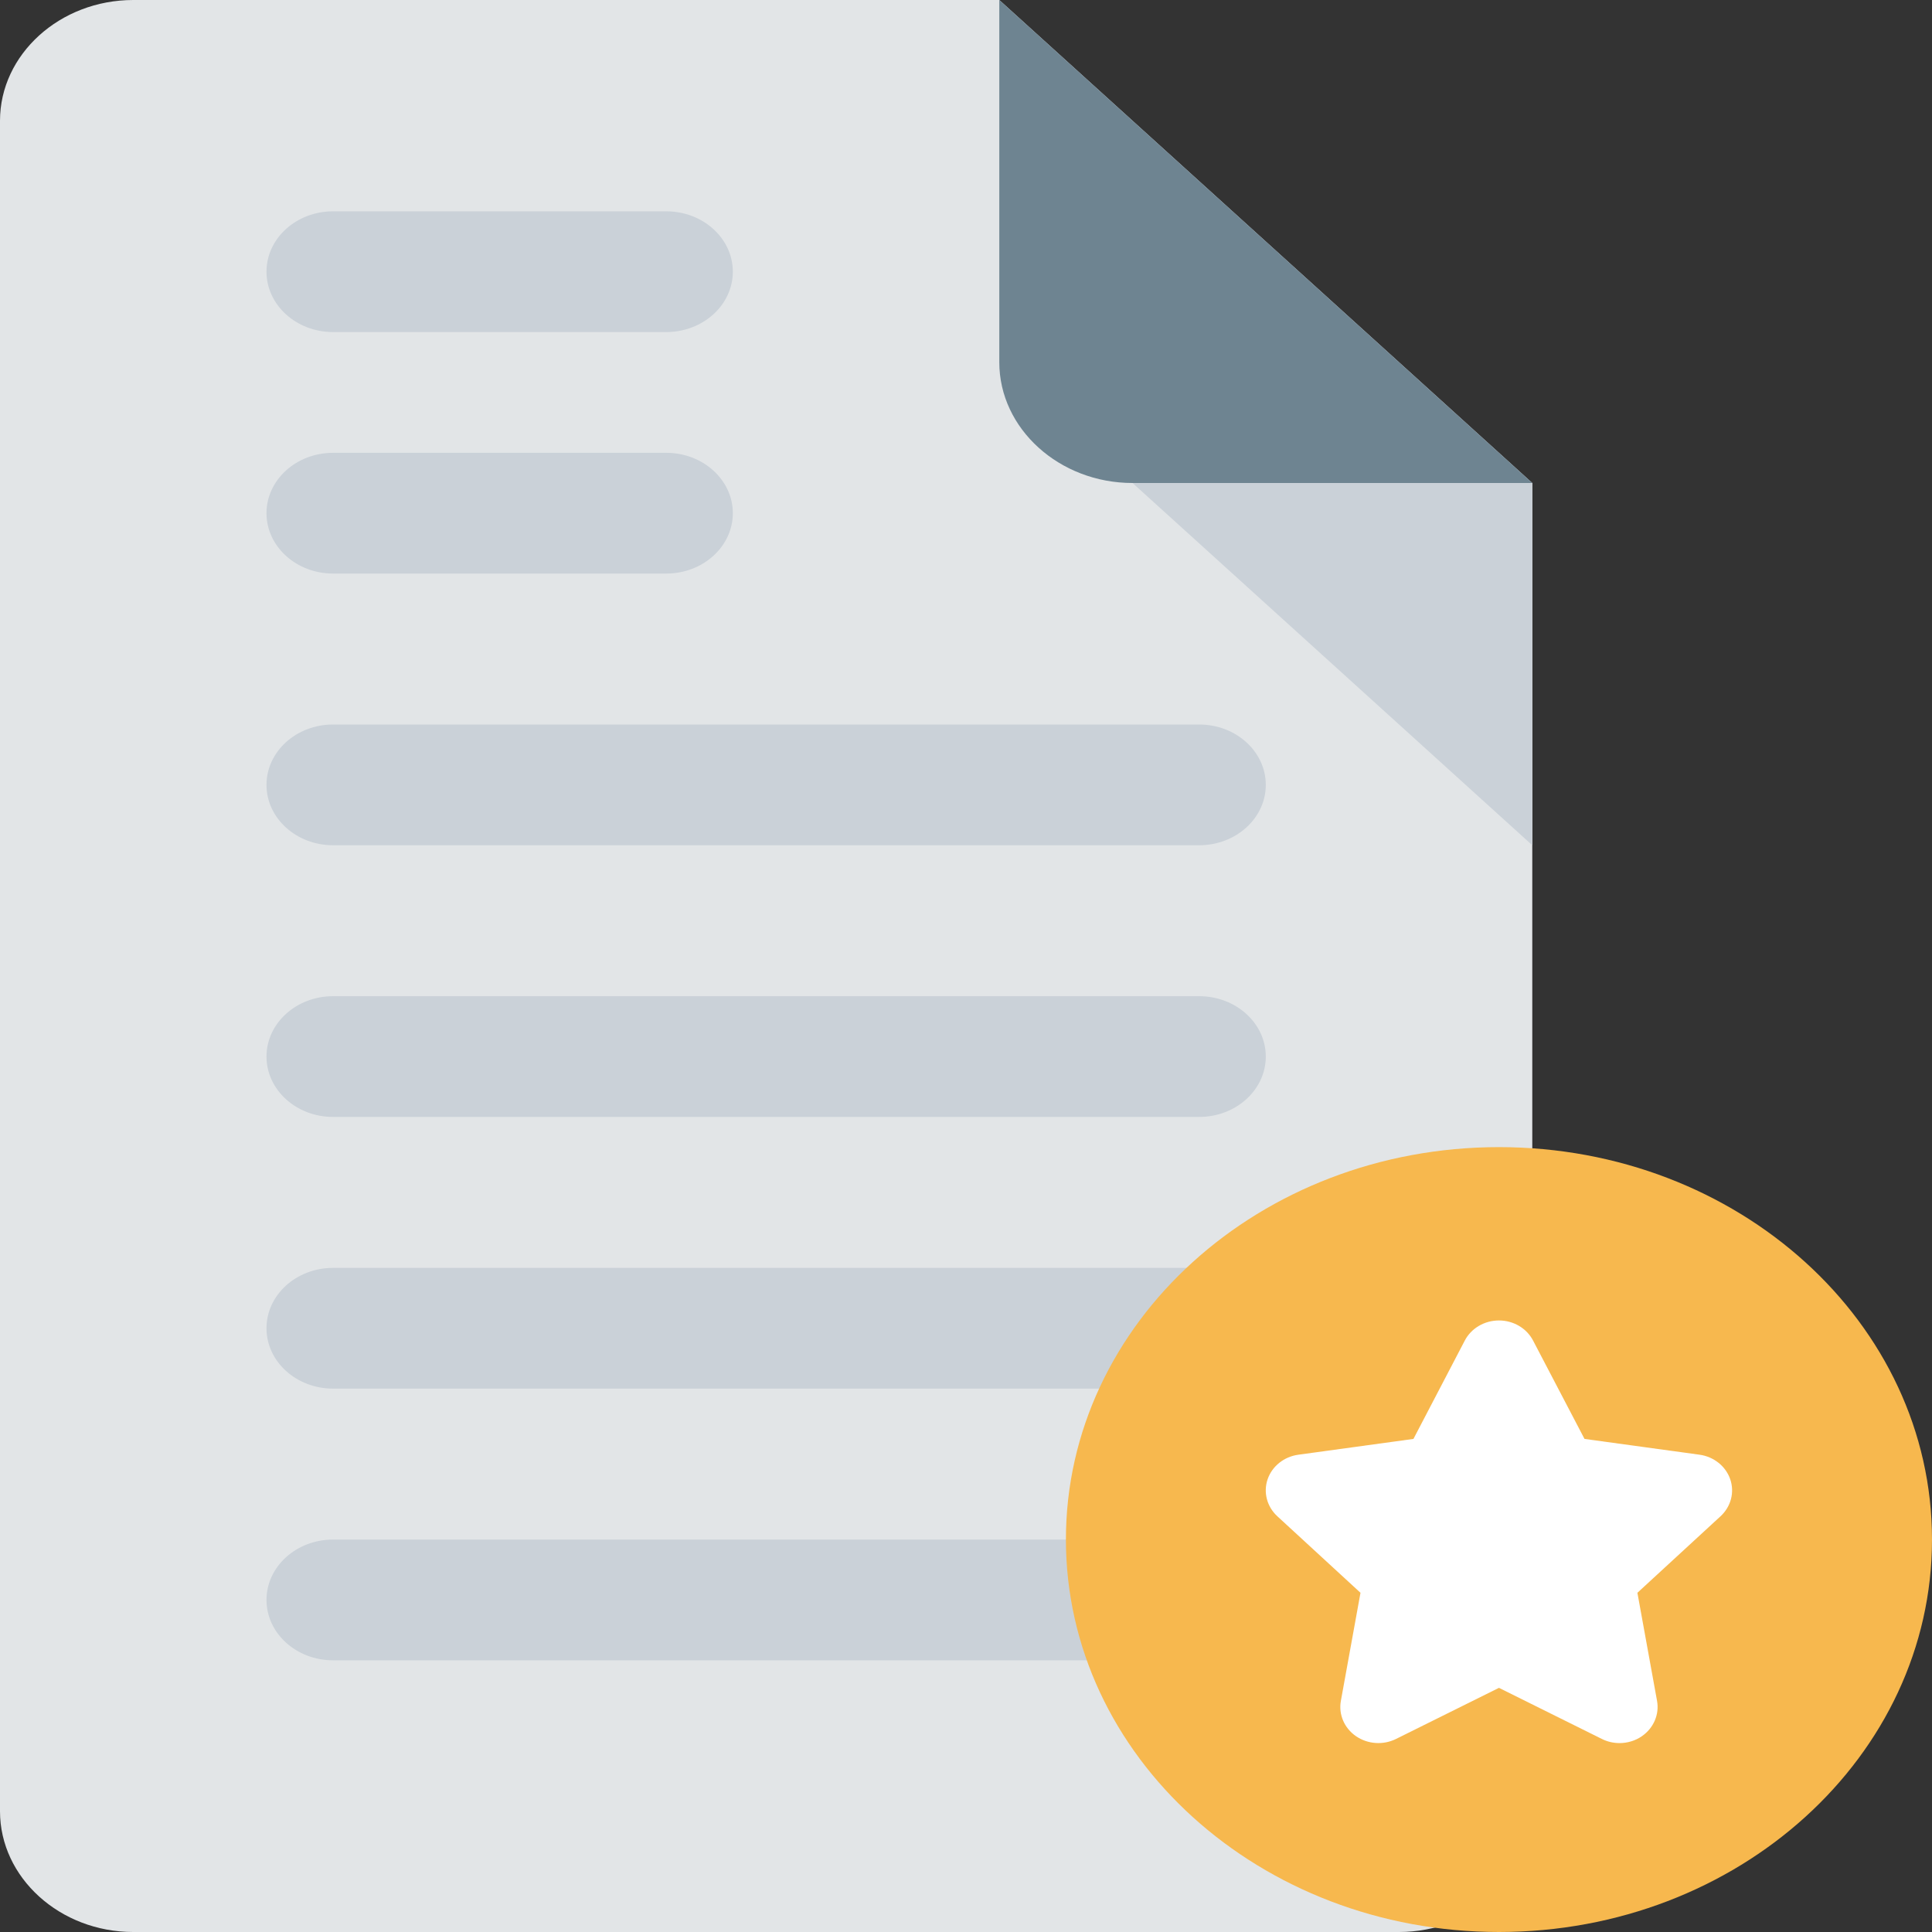
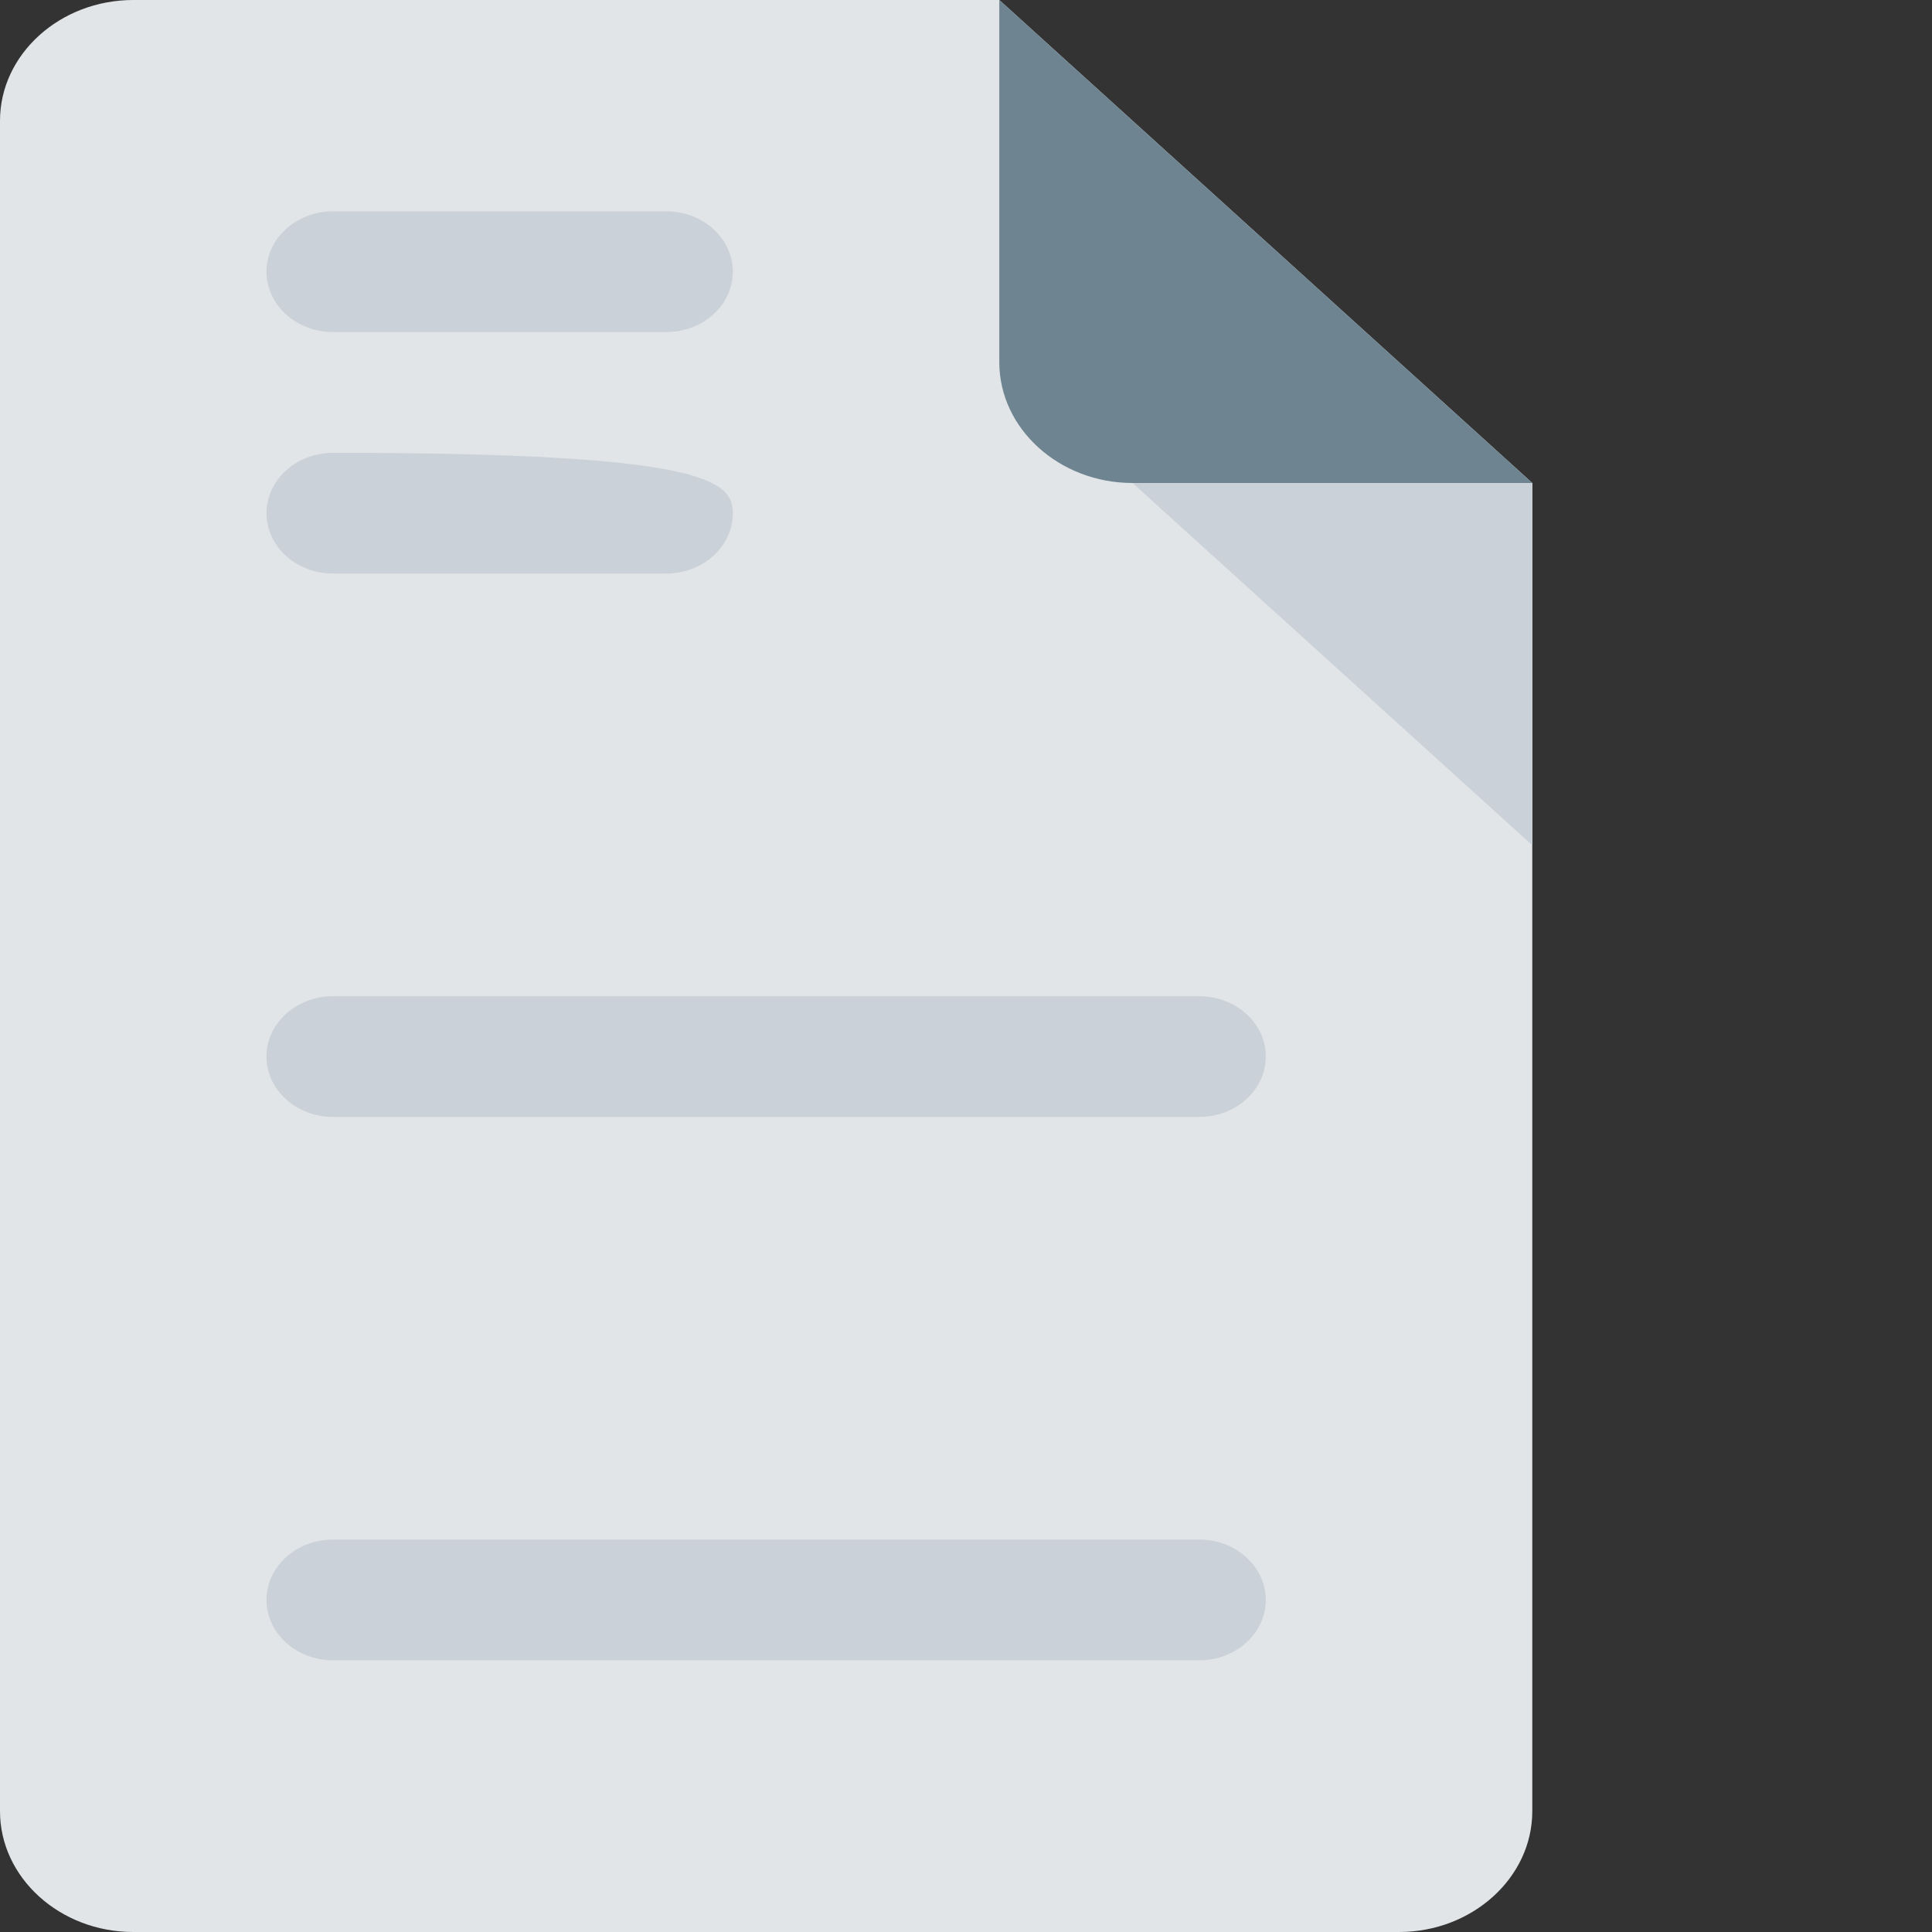
<svg xmlns="http://www.w3.org/2000/svg" width="64" height="64" viewBox="0 0 64 64" fill="none">
  <rect x="0" y="0" width="64" height="64" fill="#333333" stroke="none" />
  <path d="M4.414 0C1.986 0 0 1.8 0 4V60C0 62.2 1.986 64 4.414 64H46.345C48.772 64 50.759 62.2 50.759 60V16L33.103 0H4.414Z" fill="#E2E5E7" />
  <path d="M37.517 16H50.759L33.103 0V12C33.103 14.2 35.09 16 37.517 16Z" fill="#6E8491" />
-   <path d="M39.724 28H11.034C9.816 28 8.828 27.104 8.828 26C8.828 24.896 9.816 24 11.034 24H39.724C40.942 24 41.931 24.896 41.931 26C41.931 27.104 40.942 28 39.724 28Z" fill="#CAD1D8" />
-   <path d="M22.069 19H11.034C9.816 19 8.828 18.104 8.828 17C8.828 15.896 9.816 15 11.034 15H22.069C23.287 15 24.276 15.896 24.276 17C24.276 18.104 23.287 19 22.069 19Z" fill="#CAD1D8" />
+   <path d="M22.069 19H11.034C9.816 19 8.828 18.104 8.828 17C8.828 15.896 9.816 15 11.034 15C23.287 15 24.276 15.896 24.276 17C24.276 18.104 23.287 19 22.069 19Z" fill="#CAD1D8" />
  <path d="M22.069 11H11.034C9.816 11 8.828 10.104 8.828 9C8.828 7.896 9.816 7 11.034 7H22.069C23.287 7 24.276 7.896 24.276 9C24.276 10.104 23.287 11 22.069 11Z" fill="#CAD1D8" />
  <path d="M39.724 37H11.034C9.816 37 8.828 36.104 8.828 35C8.828 33.896 9.816 33 11.034 33H39.724C40.942 33 41.931 33.896 41.931 35C41.931 36.104 40.942 37 39.724 37Z" fill="#CAD1D8" />
-   <path d="M39.724 46H11.034C9.816 46 8.828 45.104 8.828 44C8.828 42.896 9.816 42 11.034 42H39.724C40.942 42 41.931 42.896 41.931 44C41.931 45.104 40.942 46 39.724 46Z" fill="#CAD1D8" />
  <path d="M39.724 55H11.034C9.816 55 8.828 54.104 8.828 53C8.828 51.896 9.816 51 11.034 51H39.724C40.942 51 41.931 51.896 41.931 53C41.931 54.104 40.942 55 39.724 55Z" fill="#CAD1D8" />
  <path d="M50.759 28L37.517 16H50.759V28Z" fill="#CAD1D8" />
-   <path d="M49.655 64C57.578 64 64 58.18 64 51C64 43.821 57.578 38 49.655 38C41.733 38 35.31 43.821 35.31 51C35.31 58.18 41.733 64 49.655 64Z" fill="#F7B84E" />
-   <path d="M53.65 57.742C53.448 57.742 53.248 57.697 53.064 57.605L49.655 55.912L46.245 57.605C45.821 57.816 45.306 57.78 44.918 57.513C44.53 57.245 44.337 56.793 44.418 56.345L45.068 52.763L42.313 50.228C41.969 49.911 41.843 49.435 41.992 49.001C42.141 48.569 42.535 48.254 43.011 48.189L46.822 47.666L48.524 44.406C48.737 44 49.174 43.742 49.655 43.742C50.135 43.742 50.572 44 50.784 44.406L52.489 47.666L56.299 48.189C56.773 48.254 57.167 48.57 57.316 49.001C57.465 49.435 57.34 49.91 56.995 50.228L54.241 52.763L54.892 56.345C54.973 56.793 54.777 57.245 54.391 57.513C54.172 57.665 53.91 57.742 53.65 57.742Z" fill="white" />
</svg>